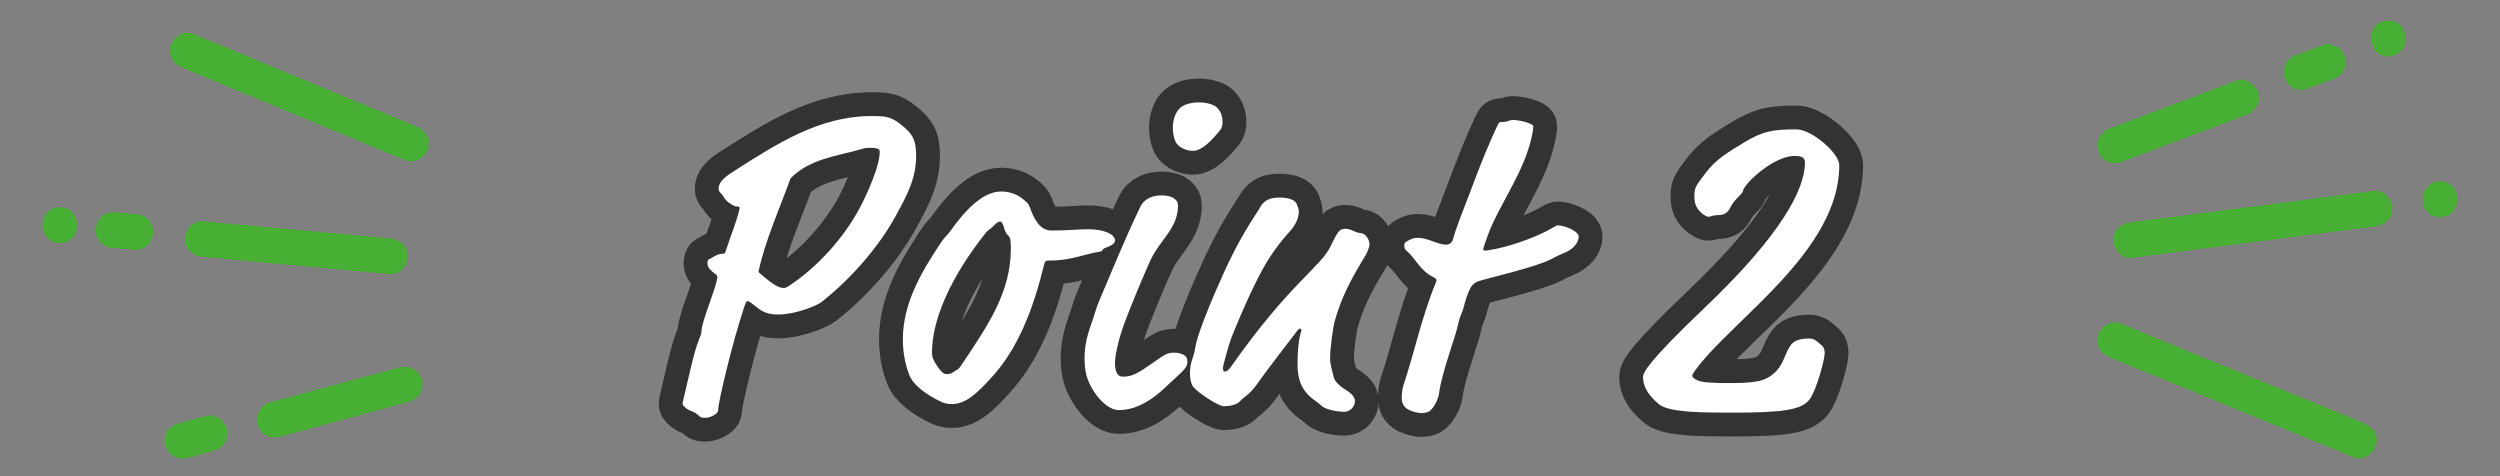
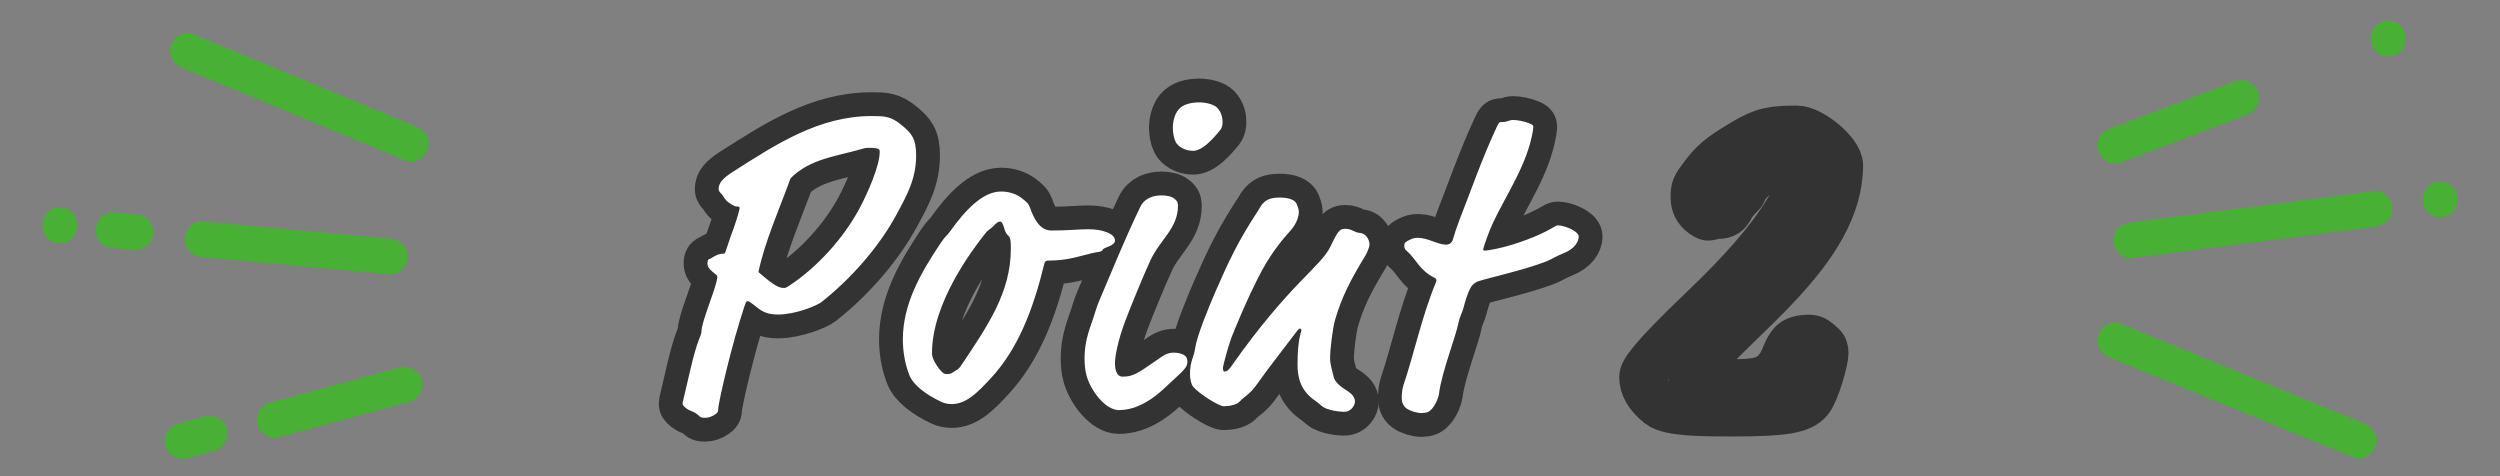
<svg xmlns="http://www.w3.org/2000/svg" version="1.1" x="0px" y="0px" viewBox="0 0 210 40" style="enable-background:new 0 0 210 40;" xml:space="preserve">
  <rect x="0" y="0" width="210" height="40" fill="#808080" stroke="none" />
  <style type="text/css">
	.st0{fill:none;}
	.st1{fill:#CAE5CD;}
	.st2{display:none;}
	.st3{display:inline;fill:url(#SVGID_3_);}
	.st4{display:inline;fill:#FFFFFF;}
	.st5{display:inline;fill:url(#);}
	.st6{display:inline;fill:#F0F0EE;}
	.st7{display:inline;fill:url(#SVGID_4_);}
	.st8{display:inline;fill:url(#新規パターンスウォッチ_206);}
	.st9{display:inline;}
	.st10{fill:#333333;}
	.st11{fill:#48B034;}
	.st12{display:inline;fill:#48B034;}
	.st13{fill:url(#);}
	.st14{display:inline;fill:none;stroke:#48B034;stroke-miterlimit:10;}
	.st15{fill:#DDF2D8;}
	.st16{fill:#FFE6E6;}
	.st17{fill:#F06292;}
	.st18{fill:#F0F0EE;}
	.st19{display:inline;fill:#333333;}
	.st20{fill:#FFFFFF;}
	.st21{display:inline;fill:none;}
	.st22{display:inline;fill:#CAE5CD;}
	.st23{fill:url(#SVGID_5_);}
	.st24{opacity:0.4;fill:#FFFFFF;}
	.st25{fill:#FFFFFF;stroke:#333333;stroke-width:1.6;stroke-miterlimit:10;}
	.st26{fill:#3D56A8;}
	.st27{fill:url(#SVGID_6_);}
	.st28{fill:#3E3A39;}
	.st29{fill:#FFA95C;}
	.st30{fill:#B4B4B4;}
	.st31{fill:none;stroke:#333333;stroke-width:4;}
	.st32{fill-rule:evenodd;clip-rule:evenodd;fill:#FFFFFF;}
	.st33{fill:#C1C1C1;}
	.st34{fill:url(#SVGID_7_);}
	.st35{fill:url(#SVGID_8_);}
	.st36{fill:url(#SVGID_9_);}
	.st37{fill:url(#SVGID_10_);}
	.st38{fill:url(#SVGID_11_);}
	.st39{fill:url(#SVGID_12_);}
	.st40{fill:#7E49AD;}
	.st41{fill:#FFCD2C;}
	.st42{fill:#DB4464;}
	.st43{fill:none;stroke:#333333;stroke-width:2;stroke-miterlimit:10;}
	.st44{fill:#F4D3B0;}
	.st45{fill:#DD883C;}
	.st46{fill:#878787;}
	.st47{fill:#314784;}
	.st48{fill:#D6D6D6;}
	.st49{fill:#FFE4D2;}
	.st50{fill:#3F3F3F;}
	.st51{fill:#634B44;}
	.st52{fill:#AFD36F;}
	.st53{fill:#5DCEE8;}
	.st54{fill:none;stroke:#333333;stroke-width:4;stroke-linecap:round;stroke-linejoin:round;}
	.st55{fill:url(#SVGID_13_);}
	.st56{fill:url(#SVGID_14_);}
	.st57{fill:url(#SVGID_15_);}
	.st58{fill:url(#SVGID_16_);}
	.st59{fill:#FFBBE0;}
	.st60{fill:#3F9349;}
	.st61{clip-path:url(#SVGID_17_);}
	.st62{fill:#DB9B3E;}
	.st63{fill:#ED70B4;}
	.st64{fill:#BA9E8C;}
	.st65{fill:#A2E6EA;}
	.st66{fill:none;stroke:#CCCCCC;stroke-miterlimit:10;}
	.st67{clip-path:url(#SVGID_19_);fill:#DEEA6A;}
	.st68{clip-path:url(#SVGID_19_);}
	.st69{fill:none;stroke:#333333;stroke-miterlimit:10;}
	.st70{fill:#FFFDDE;}
	.st71{fill:none;stroke:#333333;stroke-width:2.4;stroke-linecap:round;stroke-linejoin:round;stroke-miterlimit:10;}
	.st72{fill:url(#SVGID_20_);}
	.st73{fill:url(#SVGID_21_);}
	.st74{fill:url(#SVGID_22_);}
	.st75{fill:url(#SVGID_23_);}
	.st76{fill:url(#SVGID_24_);}
	.st77{fill:url(#SVGID_25_);}
	.st78{fill:none;stroke:#333333;stroke-width:2;stroke-linecap:round;stroke-linejoin:round;stroke-miterlimit:10;}
	.st79{clip-path:url(#SVGID_27_);}
	.st80{fill:#FFCD2C;stroke:#333333;stroke-width:1.4;stroke-linecap:round;stroke-linejoin:round;stroke-miterlimit:10;}
	.st81{fill:#A2E6EA;stroke:#333333;stroke-width:1.4;stroke-linecap:round;stroke-linejoin:round;stroke-miterlimit:10;}
	.st82{fill:url(#SVGID_28_);}
	.st83{fill:none;stroke:#FFFFFF;stroke-miterlimit:10;}
	.st84{fill:none;stroke:#FFFFFF;stroke-width:2;stroke-miterlimit:10;}
	.st85{fill:#E8E8E8;}
	.st86{fill:#C1875B;}
	.st87{fill:#4F403A;}
	.st88{fill:#FC63B0;}
	.st89{fill:none;stroke:#333333;stroke-width:3;stroke-linecap:round;stroke-miterlimit:10;}
	.st90{opacity:0.4;fill:url(#);}
	.st91{fill:none;stroke:#333333;stroke-width:3;stroke-linejoin:round;}
	.st92{clip-path:url(#SVGID_30_);}
	.st93{fill:#B4B3B3;}
	.st94{fill:url(#SVGID_31_);}
	.st95{fill:url(#SVGID_32_);}
	.st96{fill:url(#SVGID_33_);}
	.st97{fill:url(#SVGID_34_);}
	.st98{fill:#CCCCCC;}
	.st99{fill:#FFFFFF;stroke:#FFFFFF;stroke-miterlimit:10;}
	.st100{fill:#E5C99C;}
	.st101{fill:#E5E5E4;}
	.st102{fill:#F4D55B;}
	.st103{fill:#F6E8B7;}
	.st104{fill:#E1B748;}
	.st105{fill:#DB482A;}
	.st106{fill:#E06942;}
	.st107{fill:#0F8652;}
	.st108{fill:#7EAA4D;}
	.st109{fill:#CBCBCB;}
	.st110{fill:#7DC4E7;}
</style>
  <pattern x="-855" y="-1830" width="24" height="24.001" patternUnits="userSpaceOnUse" id="新規パターンスウォッチ_206" viewBox="2.16 -26.161 24 24.001" style="overflow:visible;">
    <g>
      <rect x="2.16" y="-26.161" class="st0" width="24" height="24.001" />
      <path class="st1" d="M14.16-12c1.193,0,2.16-0.966,2.16-2.16c0-1.193-0.967-2.16-2.16-2.16c-1.194,0-2.16,0.967-2.16,2.16    C12-12.966,12.966-12,14.16-12z" />
      <path class="st1" d="M26.16,0c1.193,0,2.16-0.966,2.16-2.16c0-1.193-0.967-2.16-2.16-2.16C24.966-4.32,24-3.354,24-2.16    C24-0.966,24.966,0,26.16,0z" />
      <circle class="st1" cx="2.16" cy="-2.16" r="2.16" />
-       <path class="st1" d="M26.16-24c1.193,0,2.16-0.966,2.16-2.16c0-1.193-0.967-2.16-2.16-2.16c-1.194,0-2.16,0.967-2.16,2.16    C24-24.966,24.966-24,26.16-24z" />
      <path class="st1" d="M2.16-24c1.193,0,2.16-0.966,2.16-2.16c0-1.193-0.967-2.16-2.16-2.16C0.966-28.32,0-27.354,0-26.16    C0-24.966,0.966-24,2.16-24z" />
    </g>
  </pattern>
  <g id="レイヤー_3" class="st2">
-     <rect x="-928.894" y="-220" class="st8" width="2012.936" height="2080" />
    <g class="st9">
-       <path class="st20" d="M-72,379c-4.962,0-9-4.038-9-9V-10c0-4.962,4.038-9,9-9h354c4.963,0,9,4.038,9,9v380c0,4.962-4.037,9-9,9    H-72z" />
      <path class="st11" d="M282-18c4.411,0,8,3.589,8,8v380c0,4.411-3.589,8-8,8H-72c-4.411,0-8-3.589-8-8V-10c0-4.411,3.589-8,8-8H282     M282-20H-72c-5.5,0-10,4.5-10,10v380c0,5.5,4.5,10,10,10h354c5.5,0,10-4.5,10-10V-10C292-15.5,287.5-20,282-20L282-20z" />
    </g>
  </g>
  <g id="レイヤー_5" class="st2">
</g>
  <g id="レイヤー_4">
</g>
  <g id="レイヤー_2">
    <g>
      <g>
        <path class="st31" d="M69,25.375c-0.36,0.288-2.16,1.044-3.636,1.044c-1.332,0-1.62-0.54-2.268-0.972     c-0.108-0.072-0.181-0.144-0.288-0.144c-0.108,0-0.145,0.036-0.288,0.468c-1.08,3.24-2.196,8.099-2.196,8.639     c0,0.18-0.035,0.252-0.252,0.396c-0.252,0.18-0.539,0.288-0.827,0.288c-0.181,0-0.36,0-0.469-0.108     c-0.575-0.576-0.791-0.324-1.331-0.864c-0.072-0.072-0.108-0.108-0.108-0.216c0-0.072,0.036-0.252,0.145-0.684     c0.287-1.152,0.756-3.492,1.224-4.68c0.071-0.18,0.216-0.504,0.216-0.684c0-0.864,1.188-3.492,1.332-4.536     c0-0.144,0-0.18-0.145-0.288c-0.288-0.216-0.684-0.504-0.684-0.9c0-0.288,0.072-0.36,0.216-0.396     c0.145-0.036,0.54-0.432,1.152-0.432c0.071,0,0.107-0.036,0.144-0.144c0.647-1.98,0.864-2.304,1.188-3.636     c0-0.144,0-0.18-0.216-0.18c-0.107,0-0.18,0-0.468-0.18c-0.647-0.396-0.612-0.648-0.828-0.864     c-0.144-0.144-0.252-0.288-0.252-0.396c0-0.504,0.288-0.9,1.26-1.512c3.563-2.268,7.163-4.644,11.591-4.644     c1.044,0,1.62,0,2.52,0.756c0.828,0.684,1.224,1.116,1.224,2.556c0,1.944-0.756,3.312-1.655,4.967     C73.787,20.84,71.375,23.504,69,25.375z M72.995,12.417c-0.145,0-0.288,0-0.648,0.108c-2.087,0.612-4.283,0.792-5.938,2.448     c-0.937,2.592-2.16,5.292-2.7,7.883c0.972,0.828,1.584,1.332,2.088,1.332c0.18,0,0.216,0,0.54-0.216     c2.34-1.548,4.499-3.959,5.831-6.407c0.684-1.26,1.728-3.636,1.728-4.788C73.895,12.561,73.895,12.417,72.995,12.417z" />
        <path class="st31" d="M88.33,19.364c1.44,0,2.269-0.108,3.096-0.108c1.152,0,2.232,0.36,2.232,0.936     c0,0.468-0.9,0.576-1.008,0.756c-0.072,0.144-0.145,0.18-0.396,0.216c-0.72,0.108-1.764,0.468-2.699,0.612     c-0.721,0.108-1.152,0.108-1.404,0.108c-0.288,0-0.359,0.036-0.432,0.288c-0.936,3.852-2.231,7.199-4.535,9.647     c-1.008,1.08-1.98,2.124-3.24,2.124c-0.324,0-0.647-0.072-0.863-0.18c-1.368-0.648-2.376-1.439-2.7-2.268     c-0.396-1.008-0.54-2.088-0.54-2.988c0-2.951,1.476-5.543,3.132-8.027c0.504-0.756,0.504-0.576,0.864-1.08     c1.151-1.62,2.663-3.312,4.247-3.312c0.576,0,1.296,0.144,1.908,0.684c0.287,0.252,0.396,0.324,0.504,0.612     C86.818,18.284,87.287,19.364,88.33,19.364z M84.371,19.22c-0.108-0.36-0.216-0.612-0.36-0.612c-0.144,0-0.359,0.144-0.54,0.36     c-0.144,0.18-0.504,0.36-0.684,0.612c-1.116,1.404-4.499,5.867-4.499,10.079c0,0.108,0,0.252,0.107,0.504     c0.108,0.288,0.54,0.972,0.864,1.188c0.107,0.072,0.216,0.072,0.324,0.072c0.359,0,0.54-0.216,0.684-0.288     c0.252-0.108,0.324-0.216,0.612-0.648c2.087-3.132,4.031-5.939,4.031-9.575c0-0.144,0-0.576-0.036-0.756     c-0.036-0.252-0.108-0.288-0.216-0.396C84.479,19.58,84.407,19.364,84.371,19.22z" />
        <path class="st31" d="M97.691,32.719c-0.756,0.684-2.088,1.728-3.708,1.728c-1.08,0-2.304-1.512-2.699-2.844     c-0.145-0.504-0.181-1.008-0.181-1.512c0-0.9,0.145-1.692,0.576-2.916c0.252-0.684,0.396-1.296,0.612-1.8     c1.115-2.628,2.159-5.219,3.491-7.991c0.36-0.756,1.116-0.972,1.8-0.972c0.36,0,0.828,0.072,1.08,0.288     c0.18,0.144,0.288,0.252,0.288,0.576c0,1.908-1.476,2.808-2.304,4.572c-0.612,1.332-1.62,3.779-2.124,5.111     c-0.612,1.62-0.864,2.987-0.864,3.527c0,0.324,0.036,1.152,0.648,1.152c0.792,0,1.188-0.216,2.628-1.224     c0.863-0.612,1.115-0.792,1.691-0.792c0.288,0,0.684,0.072,0.9,0.252c0.216,0.18,0.216,0.36,0.216,0.504     c0,0.396-0.216,0.612-0.576,0.972L97.691,32.719z M102.694,10.257c0,0.216-0.036,0.468-0.18,0.648     c-0.648,0.792-1.512,1.764-2.304,1.764c-0.72,0-1.26-0.396-1.44-0.72c-0.18-0.36-0.252-0.828-0.252-1.224     c0-0.504,0.145-1.116,0.469-1.512c0.359-0.432,1.008-0.612,1.764-0.612c0.575,0,1.26,0.18,1.512,0.468     C102.622,9.465,102.694,9.897,102.694,10.257z" />
        <path class="st31" d="M105.648,17.745c0.287-0.432,0.252-0.504,0.575-0.792c0.288-0.252,0.72-0.36,1.26-0.36     c0.828,0,1.296,0.216,1.44,0.54c0.071,0.18,0.18,0.468,0.18,0.648c0,0.396-0.18,1.044-0.792,1.692     c-0.396,0.432-1.403,1.584-2.304,3.24c-0.504,0.936-1.367,2.664-2.556,5.615c-0.252,0.648-0.72,2.412-0.72,2.52     c0,0.144,0,0.36,0.108,0.36c0.216,0,0.359-0.108,0.611-0.468c4.859-6.911,7.523-8.351,8.315-10.043     c0.647-1.368,0.792-1.476,1.26-1.476c0.54,0,0.72,0.324,1.296,0.36c0.396,0.036,0.72,0.54,0.72,0.972     c0,0.144-0.18,0.648-0.36,0.936c-1.296,2.124-1.979,3.492-2.52,5.328c-0.216,0.72-0.432,2.52-0.432,3.239     c0,0.648,0.216,1.188,0.288,1.548c0.107,0.648,1.008,1.116,1.26,1.296c0.288,0.216,0.54,0.468,0.54,0.828     c0,0.252-0.252,0.864-0.937,0.864c-0.288,0-1.439-0.108-1.871-0.504c-0.504-0.468-0.937-0.612-1.404-1.26     c-0.432-0.576-0.612-1.332-0.612-2.232c0-2.124,0.324-2.735,0.324-2.844c0-0.072-0.036-0.144-0.107-0.144     c-0.072,0-0.108,0-0.217,0.144c-1.476,1.944-2.447,3.168-3.312,4.392c-0.756,1.08-1.043,1.044-1.548,1.584     c-0.287,0.324-1.008,0.396-1.331,0.396c-0.433,0-2.124-1.08-2.592-1.656c-0.145-0.18-0.252-0.648-0.252-1.044     c0-1.116,0.324-1.368,0.432-2.16c0.145-1.044,1.152-3.492,1.764-4.896C103.236,21.884,104.064,20.156,105.648,17.745z" />
        <path class="st31" d="M125.411,18.716c-0.359,0.756-0.827,2.124-0.827,2.232c0,0.072,0.071,0.108,0.144,0.108     c0.108,0,0.54-0.072,0.9-0.144c1.583-0.324,3.635-1.08,4.823-1.8c0.18-0.108,0.324-0.18,0.396-0.18     c0.612,0,1.764,0.504,1.764,0.936c0,0.468-0.396,1.044-1.188,1.368c-0.972,0.396-0.972,0.504-1.62,0.756     c-1.764,0.684-4.823,1.368-5.579,1.62c-0.324,0.108-0.54,0.288-0.684,0.54c-0.288,0.504-0.468,1.188-0.612,1.728     c-0.107,0.396-0.324,0.756-0.396,1.152c-0.216,1.188-1.44,4.248-1.656,6.047c-0.036,0.324-0.396,1.26-0.899,1.512     c-0.145,0.072-0.396,0.108-0.54,0.108c-0.433,0-1.008-0.18-1.296-0.396s-0.396-0.54-0.396-0.864c0-0.288,0.036-0.756,0.145-1.08     c0.899-2.664,1.548-5.795,2.699-8.567c0.036-0.108,0.072-0.18,0.072-0.252c0-0.072-0.036-0.144-0.18-0.216     c-1.296-0.648-1.512-1.584-2.34-2.268c-0.18-0.144-0.18-0.324-0.18-0.432c0-0.252,0.144-0.324,0.432-0.468     c0.216-0.108,0.396-0.18,0.72-0.18c0.792,0,1.691,0.576,2.34,0.576c0.324,0,0.54-0.18,0.612-0.504     c0.107-0.396,0.287-0.936,0.575-1.692c0.864-2.196,1.836-5.003,3.06-7.631c0.216-0.468,0.252-0.468,0.396-0.468     c0.576,0,0.647-0.18,1.008-0.18c0.324,0,0.936,0.108,1.367,0.288c0.181,0.072,0.324,0.144,0.324,0.252     c0,0.072,0,0.18-0.036,0.396C128.291,13.821,126.563,16.269,125.411,18.716z" />
        <path class="st31" d="M151.618,13.641c0-0.468-0.36-0.54-0.9-0.54c-1.764,0-4.319,2.412-4.319,2.987     c0,0.144-0.756,0.72-1.008,1.26c-0.252,0.54-0.54,0.72-1.08,0.72c-0.396,0-0.647,0.144-0.827,0.144     c-0.108,0-1.152-0.468-1.152-1.584c0-0.828,0-0.864,0.9-2.052c0.899-1.188,1.871-1.764,3.239-2.591     c1.655-1.008,2.52-1.116,4.463-1.116c1.188,0,3.564,1.944,3.564,3.024c0,7.127-8.819,12.85-11.987,17.062     c-0.323,0.432-0.359,0.54-0.359,0.612c0,0.108,0.144,0.252,0.468,0.396c0.396,0.18,1.439,0.216,2.52,0.216     c2.231,0,3.168-0.108,3.995-0.936c0.757-0.756,0.757-1.548,1.332-2.304c0.288-0.396,0.9-0.504,1.548-0.504     c0.36,0,0.612,0.216,1.08,0.648c0.108,0.108,0.18,0.324,0.18,0.576c0,0.576-0.72,3.204-1.296,3.924     c-0.684,0.828-2.087,1.08-6.407,1.08c-2.411,0-5.327,0-6.19-0.684c-0.973-0.792-1.368-1.548-1.368-2.304     c0-0.396,0.504-1.368,5.111-5.759C149.674,19.688,151.618,15.873,151.618,13.641z" />
      </g>
      <g>
        <path class="st20" d="M69,25.375c-0.36,0.288-2.16,1.044-3.636,1.044c-1.332,0-1.62-0.54-2.268-0.972     c-0.108-0.072-0.181-0.144-0.288-0.144c-0.108,0-0.145,0.036-0.288,0.468c-1.08,3.24-2.196,8.099-2.196,8.639     c0,0.18-0.035,0.252-0.252,0.396c-0.252,0.18-0.539,0.288-0.827,0.288c-0.181,0-0.36,0-0.469-0.108     c-0.575-0.576-0.791-0.324-1.331-0.864c-0.072-0.072-0.108-0.108-0.108-0.216c0-0.072,0.036-0.252,0.145-0.684     c0.287-1.152,0.756-3.492,1.224-4.68c0.071-0.18,0.216-0.504,0.216-0.684c0-0.864,1.188-3.492,1.332-4.536     c0-0.144,0-0.18-0.145-0.288c-0.288-0.216-0.684-0.504-0.684-0.9c0-0.288,0.072-0.36,0.216-0.396     c0.145-0.036,0.54-0.432,1.152-0.432c0.071,0,0.107-0.036,0.144-0.144c0.647-1.98,0.864-2.304,1.188-3.636     c0-0.144,0-0.18-0.216-0.18c-0.107,0-0.18,0-0.468-0.18c-0.647-0.396-0.612-0.648-0.828-0.864     c-0.144-0.144-0.252-0.288-0.252-0.396c0-0.504,0.288-0.9,1.26-1.512c3.563-2.268,7.163-4.644,11.591-4.644     c1.044,0,1.62,0,2.52,0.756c0.828,0.684,1.224,1.116,1.224,2.556c0,1.944-0.756,3.312-1.655,4.967     C73.787,20.84,71.375,23.504,69,25.375z M72.995,12.417c-0.145,0-0.288,0-0.648,0.108c-2.087,0.612-4.283,0.792-5.938,2.448     c-0.937,2.592-2.16,5.292-2.7,7.883c0.972,0.828,1.584,1.332,2.088,1.332c0.18,0,0.216,0,0.54-0.216     c2.34-1.548,4.499-3.959,5.831-6.407c0.684-1.26,1.728-3.636,1.728-4.788C73.895,12.561,73.895,12.417,72.995,12.417z" />
        <path class="st20" d="M88.33,19.364c1.44,0,2.269-0.108,3.096-0.108c1.152,0,2.232,0.36,2.232,0.936     c0,0.468-0.9,0.576-1.008,0.756c-0.072,0.144-0.145,0.18-0.396,0.216c-0.72,0.108-1.764,0.468-2.699,0.612     c-0.721,0.108-1.152,0.108-1.404,0.108c-0.288,0-0.359,0.036-0.432,0.288c-0.936,3.852-2.231,7.199-4.535,9.647     c-1.008,1.08-1.98,2.124-3.24,2.124c-0.324,0-0.647-0.072-0.863-0.18c-1.368-0.648-2.376-1.439-2.7-2.268     c-0.396-1.008-0.54-2.088-0.54-2.988c0-2.951,1.476-5.543,3.132-8.027c0.504-0.756,0.504-0.576,0.864-1.08     c1.151-1.62,2.663-3.312,4.247-3.312c0.576,0,1.296,0.144,1.908,0.684c0.287,0.252,0.396,0.324,0.504,0.612     C86.818,18.284,87.287,19.364,88.33,19.364z M84.371,19.22c-0.108-0.36-0.216-0.612-0.36-0.612c-0.144,0-0.359,0.144-0.54,0.36     c-0.144,0.18-0.504,0.36-0.684,0.612c-1.116,1.404-4.499,5.867-4.499,10.079c0,0.108,0,0.252,0.107,0.504     c0.108,0.288,0.54,0.972,0.864,1.188c0.107,0.072,0.216,0.072,0.324,0.072c0.359,0,0.54-0.216,0.684-0.288     c0.252-0.108,0.324-0.216,0.612-0.648c2.087-3.132,4.031-5.939,4.031-9.575c0-0.144,0-0.576-0.036-0.756     c-0.036-0.252-0.108-0.288-0.216-0.396C84.479,19.58,84.407,19.364,84.371,19.22z" />
        <path class="st20" d="M97.691,32.719c-0.756,0.684-2.088,1.728-3.708,1.728c-1.08,0-2.304-1.512-2.699-2.844     c-0.145-0.504-0.181-1.008-0.181-1.512c0-0.9,0.145-1.692,0.576-2.916c0.252-0.684,0.396-1.296,0.612-1.8     c1.115-2.628,2.159-5.219,3.491-7.991c0.36-0.756,1.116-0.972,1.8-0.972c0.36,0,0.828,0.072,1.08,0.288     c0.18,0.144,0.288,0.252,0.288,0.576c0,1.908-1.476,2.808-2.304,4.572c-0.612,1.332-1.62,3.779-2.124,5.111     c-0.612,1.62-0.864,2.987-0.864,3.527c0,0.324,0.036,1.152,0.648,1.152c0.792,0,1.188-0.216,2.628-1.224     c0.863-0.612,1.115-0.792,1.691-0.792c0.288,0,0.684,0.072,0.9,0.252c0.216,0.18,0.216,0.36,0.216,0.504     c0,0.396-0.216,0.612-0.576,0.972L97.691,32.719z M102.694,10.257c0,0.216-0.036,0.468-0.18,0.648     c-0.648,0.792-1.512,1.764-2.304,1.764c-0.72,0-1.26-0.396-1.44-0.72c-0.18-0.36-0.252-0.828-0.252-1.224     c0-0.504,0.145-1.116,0.469-1.512c0.359-0.432,1.008-0.612,1.764-0.612c0.575,0,1.26,0.18,1.512,0.468     C102.622,9.465,102.694,9.897,102.694,10.257z" />
        <path class="st20" d="M105.648,17.745c0.287-0.432,0.252-0.504,0.575-0.792c0.288-0.252,0.72-0.36,1.26-0.36     c0.828,0,1.296,0.216,1.44,0.54c0.071,0.18,0.18,0.468,0.18,0.648c0,0.396-0.18,1.044-0.792,1.692     c-0.396,0.432-1.403,1.584-2.304,3.24c-0.504,0.936-1.367,2.664-2.556,5.615c-0.252,0.648-0.72,2.412-0.72,2.52     c0,0.144,0,0.36,0.108,0.36c0.216,0,0.359-0.108,0.611-0.468c4.859-6.911,7.523-8.351,8.315-10.043     c0.647-1.368,0.792-1.476,1.26-1.476c0.54,0,0.72,0.324,1.296,0.36c0.396,0.036,0.72,0.54,0.72,0.972     c0,0.144-0.18,0.648-0.36,0.936c-1.296,2.124-1.979,3.492-2.52,5.328c-0.216,0.72-0.432,2.52-0.432,3.239     c0,0.648,0.216,1.188,0.288,1.548c0.107,0.648,1.008,1.116,1.26,1.296c0.288,0.216,0.54,0.468,0.54,0.828     c0,0.252-0.252,0.864-0.937,0.864c-0.288,0-1.439-0.108-1.871-0.504c-0.504-0.468-0.937-0.612-1.404-1.26     c-0.432-0.576-0.612-1.332-0.612-2.232c0-2.124,0.324-2.735,0.324-2.844c0-0.072-0.036-0.144-0.107-0.144     c-0.072,0-0.108,0-0.217,0.144c-1.476,1.944-2.447,3.168-3.312,4.392c-0.756,1.08-1.043,1.044-1.548,1.584     c-0.287,0.324-1.008,0.396-1.331,0.396c-0.433,0-2.124-1.08-2.592-1.656c-0.145-0.18-0.252-0.648-0.252-1.044     c0-1.116,0.324-1.368,0.432-2.16c0.145-1.044,1.152-3.492,1.764-4.896C103.236,21.884,104.064,20.156,105.648,17.745z" />
        <path class="st20" d="M125.411,18.716c-0.359,0.756-0.827,2.124-0.827,2.232c0,0.072,0.071,0.108,0.144,0.108     c0.108,0,0.54-0.072,0.9-0.144c1.583-0.324,3.635-1.08,4.823-1.8c0.18-0.108,0.324-0.18,0.396-0.18     c0.612,0,1.764,0.504,1.764,0.936c0,0.468-0.396,1.044-1.188,1.368c-0.972,0.396-0.972,0.504-1.62,0.756     c-1.764,0.684-4.823,1.368-5.579,1.62c-0.324,0.108-0.54,0.288-0.684,0.54c-0.288,0.504-0.468,1.188-0.612,1.728     c-0.107,0.396-0.324,0.756-0.396,1.152c-0.216,1.188-1.44,4.248-1.656,6.047c-0.036,0.324-0.396,1.26-0.899,1.512     c-0.145,0.072-0.396,0.108-0.54,0.108c-0.433,0-1.008-0.18-1.296-0.396s-0.396-0.54-0.396-0.864c0-0.288,0.036-0.756,0.145-1.08     c0.899-2.664,1.548-5.795,2.699-8.567c0.036-0.108,0.072-0.18,0.072-0.252c0-0.072-0.036-0.144-0.18-0.216     c-1.296-0.648-1.512-1.584-2.34-2.268c-0.18-0.144-0.18-0.324-0.18-0.432c0-0.252,0.144-0.324,0.432-0.468     c0.216-0.108,0.396-0.18,0.72-0.18c0.792,0,1.691,0.576,2.34,0.576c0.324,0,0.54-0.18,0.612-0.504     c0.107-0.396,0.287-0.936,0.575-1.692c0.864-2.196,1.836-5.003,3.06-7.631c0.216-0.468,0.252-0.468,0.396-0.468     c0.576,0,0.647-0.18,1.008-0.18c0.324,0,0.936,0.108,1.367,0.288c0.181,0.072,0.324,0.144,0.324,0.252     c0,0.072,0,0.18-0.036,0.396C128.291,13.821,126.563,16.269,125.411,18.716z" />
-         <path class="st20" d="M151.618,13.641c0-0.468-0.36-0.54-0.9-0.54c-1.764,0-4.319,2.412-4.319,2.987     c0,0.144-0.756,0.72-1.008,1.26c-0.252,0.54-0.54,0.72-1.08,0.72c-0.396,0-0.647,0.144-0.827,0.144     c-0.108,0-1.152-0.468-1.152-1.584c0-0.828,0-0.864,0.9-2.052c0.899-1.188,1.871-1.764,3.239-2.591     c1.655-1.008,2.52-1.116,4.463-1.116c1.188,0,3.564,1.944,3.564,3.024c0,7.127-8.819,12.85-11.987,17.062     c-0.323,0.432-0.359,0.54-0.359,0.612c0,0.108,0.144,0.252,0.468,0.396c0.396,0.18,1.439,0.216,2.52,0.216     c2.231,0,3.168-0.108,3.995-0.936c0.757-0.756,0.757-1.548,1.332-2.304c0.288-0.396,0.9-0.504,1.548-0.504     c0.36,0,0.612,0.216,1.08,0.648c0.108,0.108,0.18,0.324,0.18,0.576c0,0.576-0.72,3.204-1.296,3.924     c-0.684,0.828-2.087,1.08-6.407,1.08c-2.411,0-5.327,0-6.19-0.684c-0.973-0.792-1.368-1.548-1.368-2.304     c0-0.396,0.504-1.368,5.111-5.759C149.674,19.688,151.618,15.873,151.618,13.641z" />
      </g>
    </g>
    <g>
      <g>
        <g>
          <g>
            <path class="st11" d="M17.021,21.578c4.585,0.422,9.171,0.844,13.756,1.266c0.66,0.061,1.32,0.121,1.98,0.182       c0.808,0.074,1.5-0.743,1.5-1.5c0-0.873-0.69-1.425-1.5-1.5c-4.585-0.422-9.171-0.844-13.756-1.266       c-0.66-0.061-1.32-0.121-1.98-0.182c-0.808-0.074-1.5,0.743-1.5,1.5C15.521,20.951,16.211,21.503,17.021,21.578L17.021,21.578z       " />
          </g>
        </g>
        <g>
          <g>
            <path class="st11" d="M15.376,5.716c5.466,2.267,10.932,4.535,16.398,6.802c0.779,0.323,1.559,0.647,2.338,0.97       c0.749,0.311,1.65-0.336,1.845-1.048c0.237-0.863-0.296-1.533-1.048-1.845C29.443,8.327,23.977,6.06,18.511,3.793       c-0.779-0.323-1.559-0.647-2.338-0.97c-0.749-0.311-1.65,0.336-1.845,1.048C14.091,4.733,14.624,5.404,15.376,5.716       L15.376,5.716z" />
          </g>
        </g>
        <g>
          <g>
            <path class="st11" d="M17.212,34.961c-0.664,0.18-1.328,0.36-1.992,0.539c-0.095,0.026-0.19,0.051-0.285,0.077       c-0.363,0.098-0.707,0.365-0.896,0.689c-0.188,0.322-0.268,0.795-0.151,1.156c0.117,0.363,0.342,0.713,0.689,0.896       c0.358,0.189,0.758,0.259,1.156,0.151c0.664-0.18,1.328-0.36,1.992-0.539c0.095-0.026,0.19-0.051,0.285-0.077       c0.363-0.098,0.707-0.365,0.896-0.689c0.188-0.322,0.268-0.795,0.151-1.156c-0.117-0.363-0.342-0.713-0.689-0.896       C18.01,34.923,17.611,34.853,17.212,34.961L17.212,34.961z" />
          </g>
        </g>
        <g>
          <g>
            <path class="st11" d="M11.388,17.989c-0.54-0.049-1.081-0.097-1.621-0.146c-0.078-0.007-0.156-0.014-0.233-0.021       c-0.207-0.008-0.399,0.035-0.578,0.129c-0.186,0.06-0.347,0.164-0.483,0.31c-0.146,0.136-0.25,0.297-0.31,0.483       c-0.094,0.179-0.137,0.371-0.129,0.578c0.017,0.388,0.145,0.79,0.439,1.061c0.101,0.078,0.202,0.156,0.304,0.235       c0.234,0.136,0.486,0.204,0.757,0.205c0.54,0.049,1.081,0.097,1.621,0.146c0.078,0.007,0.156,0.014,0.233,0.021       c0.207,0.008,0.399-0.035,0.578-0.129c0.186-0.06,0.347-0.164,0.483-0.31c0.146-0.136,0.25-0.297,0.31-0.483       c0.094-0.179,0.137-0.371,0.129-0.578c-0.017-0.388-0.145-0.79-0.439-1.061c-0.101-0.078-0.202-0.156-0.304-0.235       C11.911,18.058,11.659,17.99,11.388,17.989L11.388,17.989z" />
          </g>
        </g>
        <g>
          <g>
            <path class="st11" d="M5.028,20.409c1.93,0,1.934-3,0-3C3.098,17.409,3.095,20.409,5.028,20.409L5.028,20.409z" />
          </g>
        </g>
        <g>
          <g>
            <path class="st11" d="M204.972,18.242c1.93,0,1.934-3,0-3C203.041,15.242,203.038,18.242,204.972,18.242L204.972,18.242z" />
          </g>
        </g>
        <g>
          <g>
            <path class="st11" d="M200.616,4.735c1.93,0,1.934-3,0-3C198.685,1.735,198.682,4.735,200.616,4.735L200.616,4.735z" />
          </g>
        </g>
        <g>
          <g>
            <path class="st11" d="M33.588,30.851c-3.183,0.862-6.366,1.724-9.549,2.586c-0.455,0.123-0.91,0.247-1.366,0.37       c-0.782,0.212-1.262,1.066-1.048,1.845c0.216,0.786,1.061,1.26,1.845,1.048c3.183-0.862,6.366-1.724,9.549-2.586       c0.455-0.123,0.91-0.247,1.366-0.37c0.782-0.212,1.262-1.066,1.048-1.845C35.217,31.113,34.373,30.639,33.588,30.851       L33.588,30.851z" />
          </g>
        </g>
        <g>
          <g>
            <path class="st11" d="M199.473,16.03c-6.819,0.877-13.639,1.753-20.458,2.63c-0.81,0.104-1.491,0.615-1.5,1.5       c-0.008,0.731,0.697,1.603,1.5,1.5c6.819-0.877,13.639-1.753,20.458-2.63c0.81-0.104,1.491-0.615,1.5-1.5       C200.981,16.8,200.276,15.927,199.473,16.03L199.473,16.03z" />
          </g>
        </g>
        <g>
          <g>
            <path class="st11" d="M198.548,35.538c-6.825-2.794-13.651-5.588-20.476-8.383c-0.756-0.309-1.641,0.336-1.845,1.048       c-0.246,0.856,0.302,1.54,1.048,1.845c6.825,2.794,13.651,5.588,20.476,8.383c0.756,0.309,1.641-0.336,1.845-1.048       C199.842,36.527,199.294,35.844,198.548,35.538L198.548,35.538z" />
          </g>
        </g>
        <g>
          <g>
-             <path class="st11" d="M193.737,7.491c0.736-0.277,1.471-0.555,2.207-0.832c0.195-0.046,0.365-0.136,0.51-0.268       c0.163-0.106,0.292-0.246,0.386-0.421c0.11-0.172,0.169-0.358,0.178-0.558c0.045-0.199,0.036-0.399-0.027-0.598       c-0.117-0.363-0.342-0.713-0.689-0.896c-0.338-0.179-0.783-0.292-1.156-0.151c-0.736,0.277-1.471,0.555-2.207,0.832       c-0.195,0.046-0.365,0.136-0.51,0.268c-0.163,0.106-0.292,0.246-0.386,0.421c-0.11,0.172-0.169,0.358-0.178,0.558       c-0.045,0.199-0.036,0.399,0.027,0.598c0.117,0.363,0.342,0.713,0.689,0.896C192.919,7.519,193.364,7.632,193.737,7.491       L193.737,7.491z" />
-           </g>
+             </g>
        </g>
        <g>
          <g>
            <path class="st11" d="M178.072,13.657c3.527-1.33,7.054-2.661,10.58-3.991c0.758-0.286,1.276-1.013,1.048-1.845       c-0.2-0.727-1.083-1.335-1.845-1.048c-3.527,1.33-7.054,2.661-10.58,3.991c-0.758,0.286-1.276,1.013-1.048,1.845       C176.427,13.336,177.31,13.945,178.072,13.657L178.072,13.657z" />
          </g>
        </g>
      </g>
    </g>
  </g>
  <g id="ガイド">
</g>
</svg>